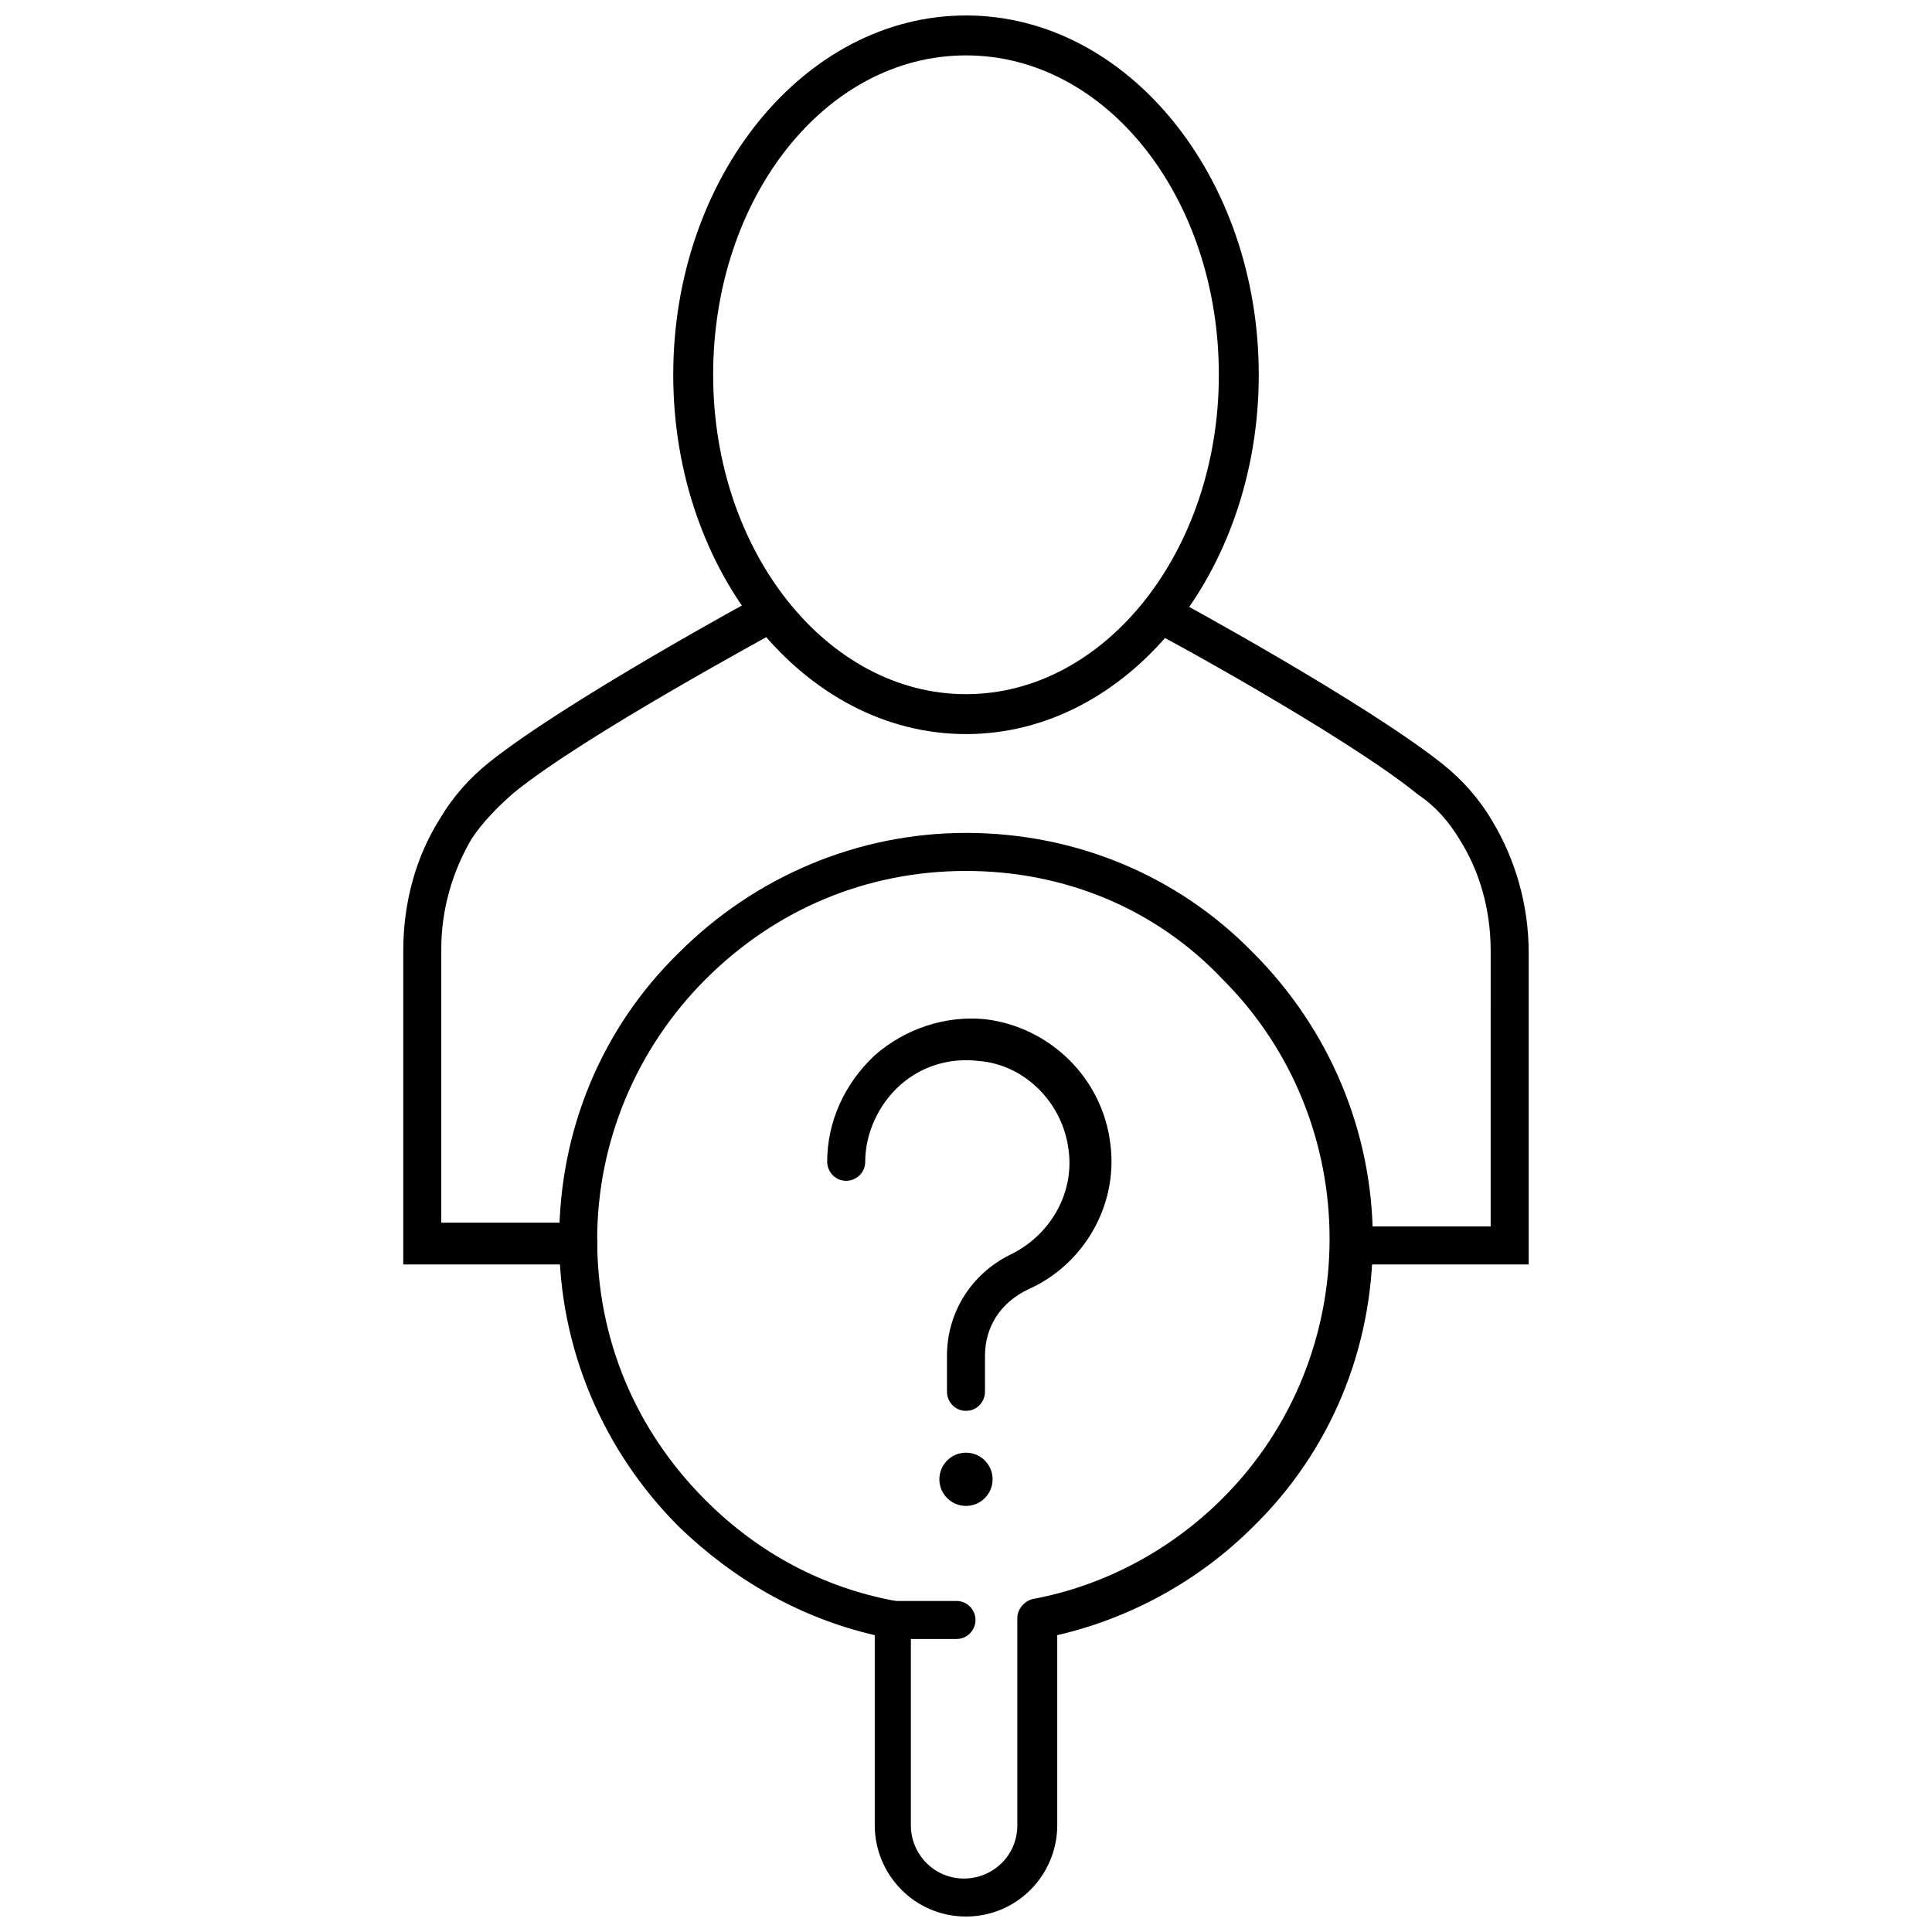
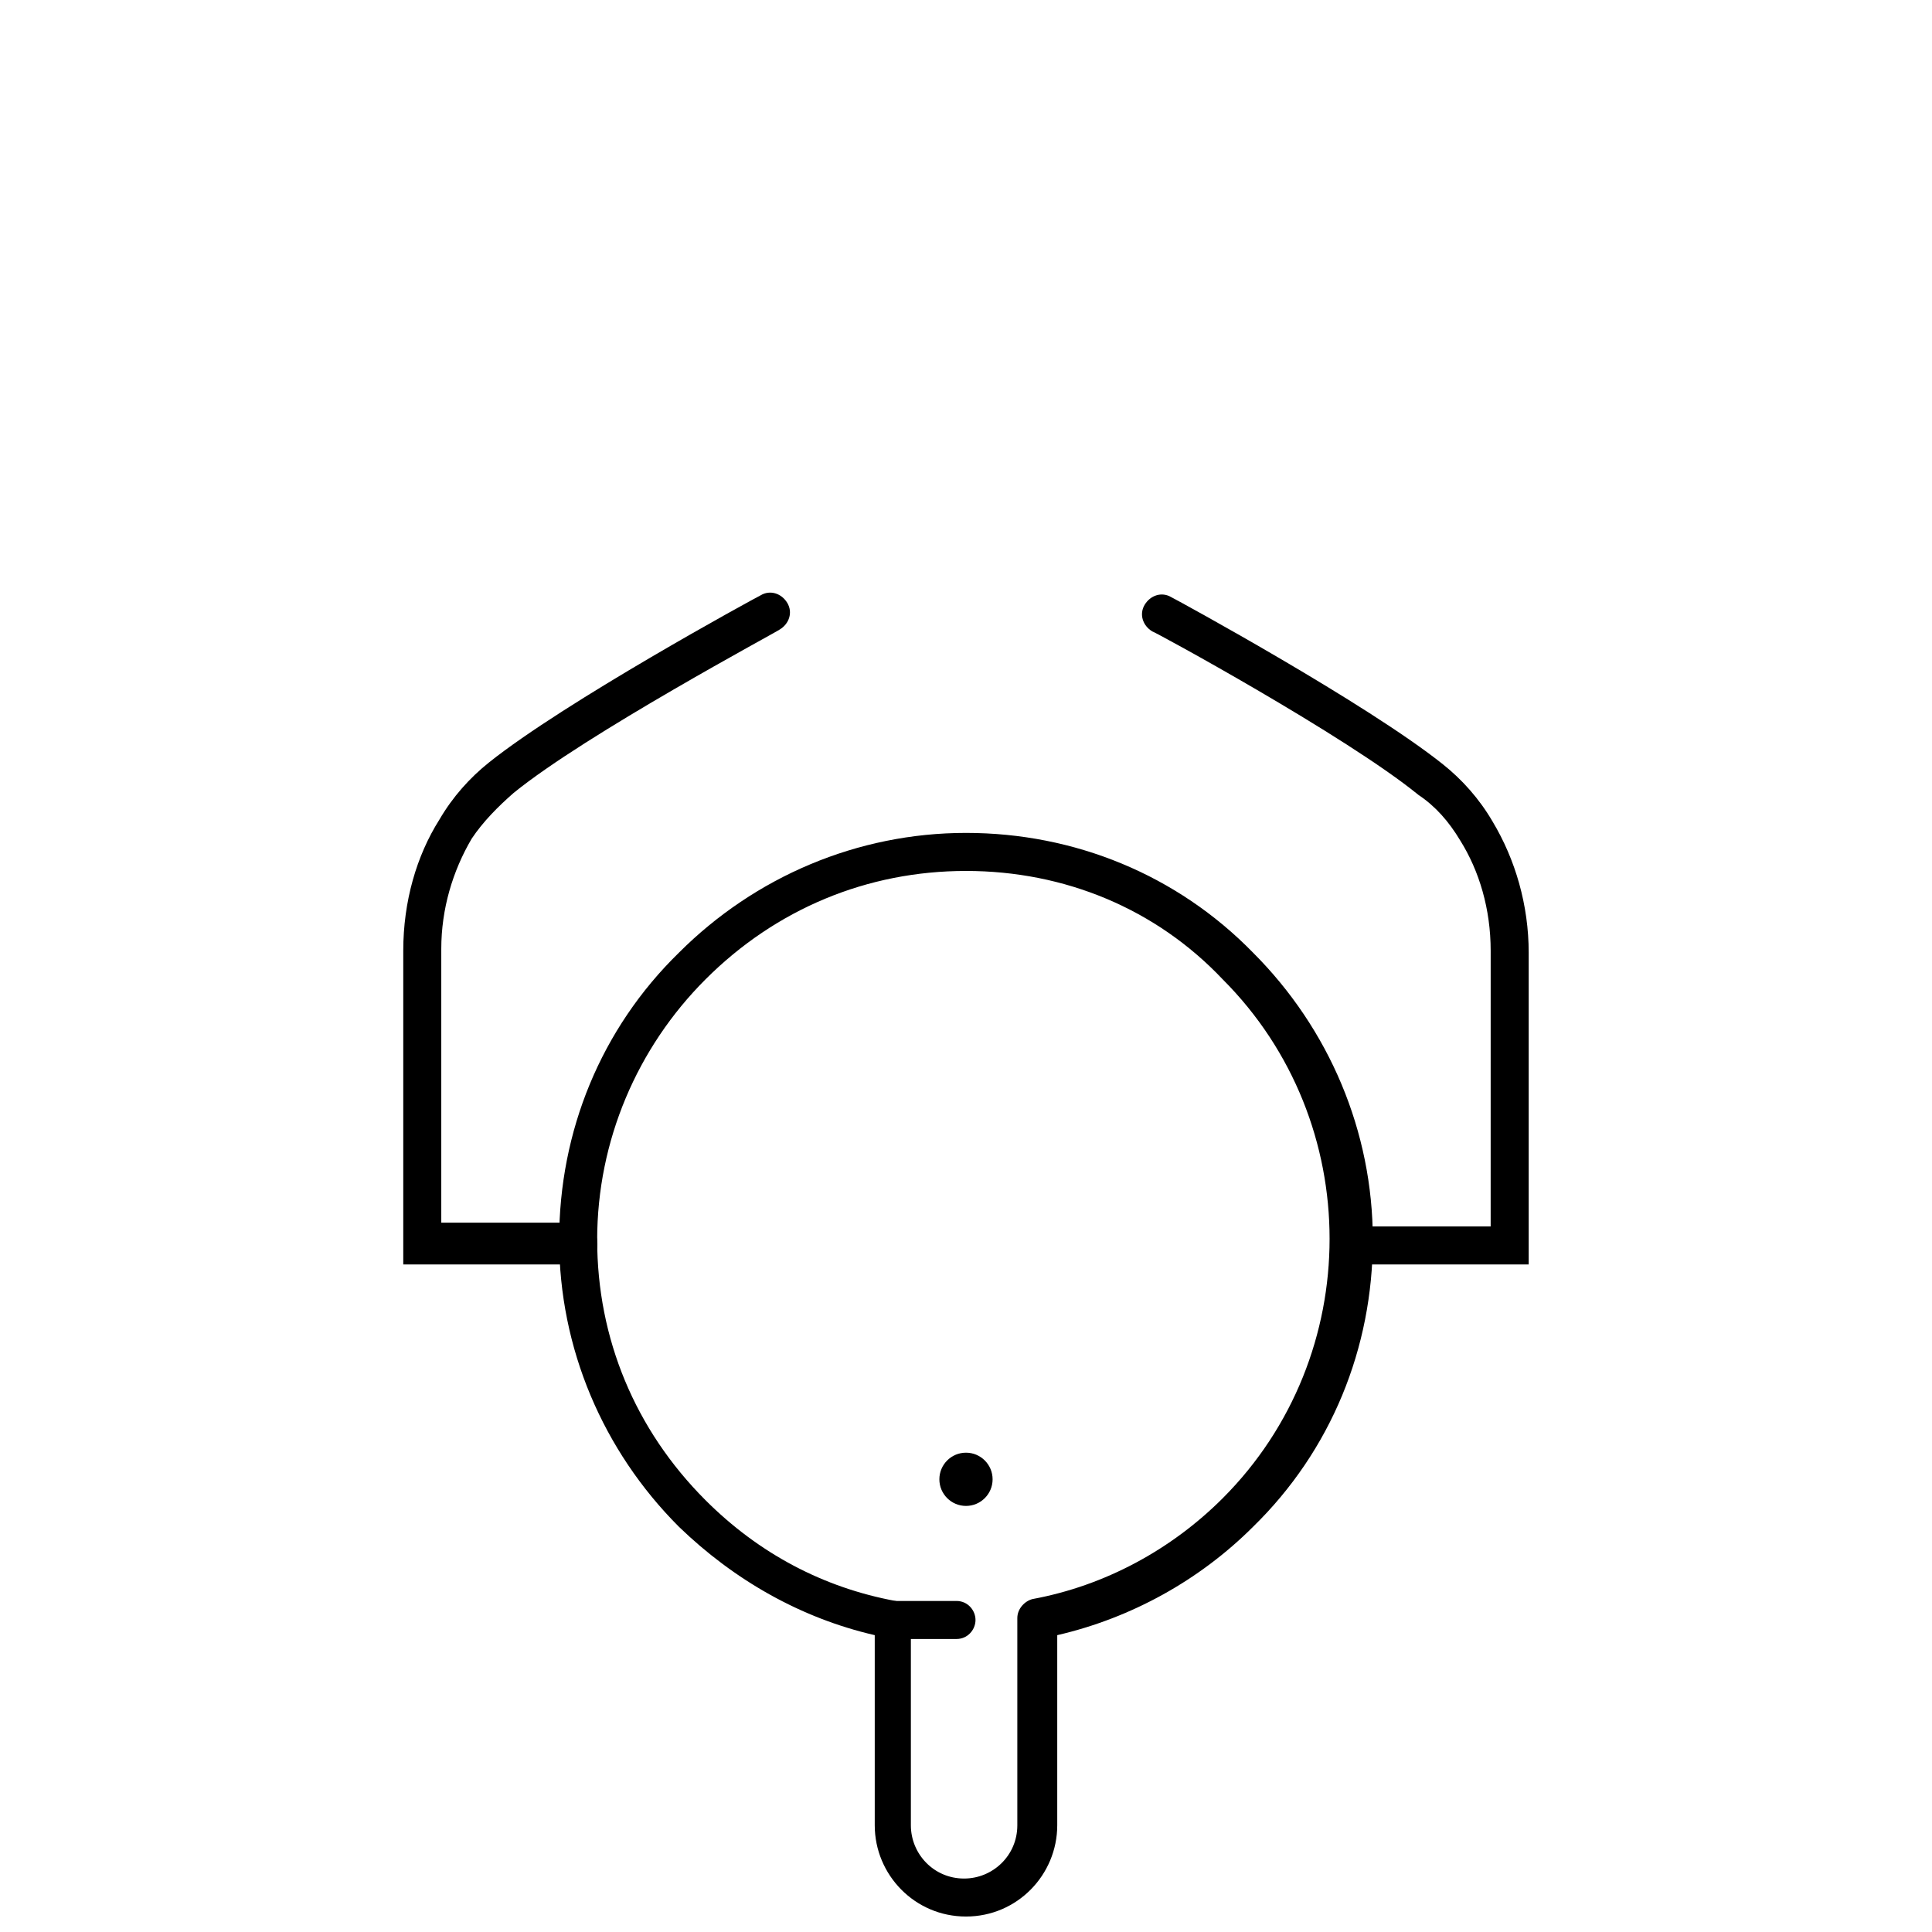
<svg xmlns="http://www.w3.org/2000/svg" width="800px" height="800px" version="1.1" viewBox="144 144 512 512">
  <defs>
    <clipPath id="b">
-       <path d="m322 148.09h156v190.91h-156z" />
-     </clipPath>
+       </clipPath>
    <clipPath id="a">
      <path d="m292 364h216v287.9h-216z" />
    </clipPath>
  </defs>
  <path d="m549.12 479.1h-46.352c-3.023 0-5.039-2.519-5.039-5.039 0-3.023 2.519-5.039 5.039-5.039h36.273l0.004-73.051c0-11.082-3.023-21.16-8.062-29.223-3.023-5.039-6.551-9.07-11.082-12.09-19.145-15.617-70.031-43.328-70.535-43.328-2.519-1.512-3.527-4.535-2.016-7.055 1.512-2.519 4.535-3.527 7.055-2.016 2.016 1.008 51.891 28.215 72.043 44.336 5.039 4.031 9.574 9.07 13.098 15.113 6.047 10.078 9.574 22.168 9.574 34.762z" />
  <path d="m297.22 479.1h-46.352v-83.129c0-13.098 3.527-25.191 9.574-34.762 3.527-6.047 8.062-11.082 13.098-15.113 20.152-16.121 70.031-43.328 72.043-44.336 2.519-1.512 5.543-0.504 7.055 2.016 1.512 2.519 0.504 5.543-2.016 7.055-0.504 0.504-51.387 27.711-70.535 43.328-4.031 3.527-8.062 7.559-11.082 12.09-5.039 8.566-8.062 18.641-8.062 29.223v72.547h36.273c3.023 0 5.039 2.519 5.039 5.039 0.504 3.523-2.012 6.043-5.035 6.043z" />
  <g clip-path="url(#b)">
    <path d="m400 338.54c-42.824 0-77.586-42.824-77.586-95.219-0.004-52.398 34.762-95.223 77.586-95.223s77.586 42.824 77.586 95.219c0 52.398-34.762 95.223-77.586 95.223zm0-179.86c-37.281 0-67.008 37.785-67.008 84.641s30.23 84.641 67.008 84.641 67.008-37.785 67.008-84.641c-0.004-46.852-29.727-84.641-67.008-84.641z" />
  </g>
  <g clip-path="url(#a)">
    <path d="m400 651.9c-13.602 0-24.184-11.082-24.184-24.184v-50.383c-19.648-4.535-37.281-14.609-51.891-28.719-20.152-20.152-31.738-47.359-31.738-76.074 0-28.719 11.082-55.922 31.738-76.074 20.152-20.152 47.359-31.738 76.074-31.738 28.719 0 55.922 11.082 76.074 31.738 20.152 20.152 31.738 47.359 31.738 76.074 0 28.719-11.082 55.922-31.738 76.074-14.105 14.105-32.242 24.184-51.891 28.719v50.383c-0.004 13.102-10.582 24.184-24.184 24.184zm0-277.09c-26.199 0-50.383 10.078-69.023 28.719-18.137 18.137-28.719 42.824-28.719 69.023s10.078 50.383 28.719 69.023c14.105 14.105 31.234 23.176 50.383 26.703 2.519 0.504 4.031 2.519 4.031 5.039v54.41c0 7.559 6.047 14.105 14.105 14.105 7.559 0 14.105-6.047 14.105-14.105v-54.922c0-2.519 2.016-4.535 4.031-5.039 19.145-3.527 36.777-13.098 50.383-26.703 37.785-37.785 37.785-99.754 0-137.54-17.637-18.641-41.82-28.715-68.016-28.715z" />
  </g>
  <path d="m397.48 578.35h-16.625c-3.023 0-5.039-2.519-5.039-5.039 0-3.023 2.519-5.039 5.039-5.039h16.625c3.023 0 5.039 2.519 5.039 5.039-0.004 2.519-2.016 5.039-5.039 5.039z" />
-   <path d="m400 517.89c-3.023 0-5.039-2.519-5.039-5.039v-9.574c0-11.586 6.551-21.664 16.625-26.703 10.578-5.039 17.129-16.121 15.617-27.711-1.512-12.594-11.586-22.672-23.68-23.68-8.062-1.008-15.617 1.512-21.16 6.551s-9.07 12.594-9.07 20.152c0 3.023-2.519 5.039-5.039 5.039-3.023 0-5.039-2.519-5.039-5.039 0-10.578 4.535-20.656 12.594-28.215 8.062-7.055 18.641-10.578 29.223-9.574 17.129 2.016 31.234 15.617 33.25 33.25 2.016 16.121-7.055 31.738-21.664 38.289-7.551 3.535-11.582 10.086-11.582 17.645v9.574c0 2.516-2.016 5.035-5.035 5.035z" />
  <path d="m407.05 536.03c0 3.894-3.156 7.055-7.051 7.055-3.898 0-7.055-3.16-7.055-7.055 0-3.894 3.156-7.055 7.055-7.055 3.894 0 7.051 3.16 7.051 7.055" />
</svg>